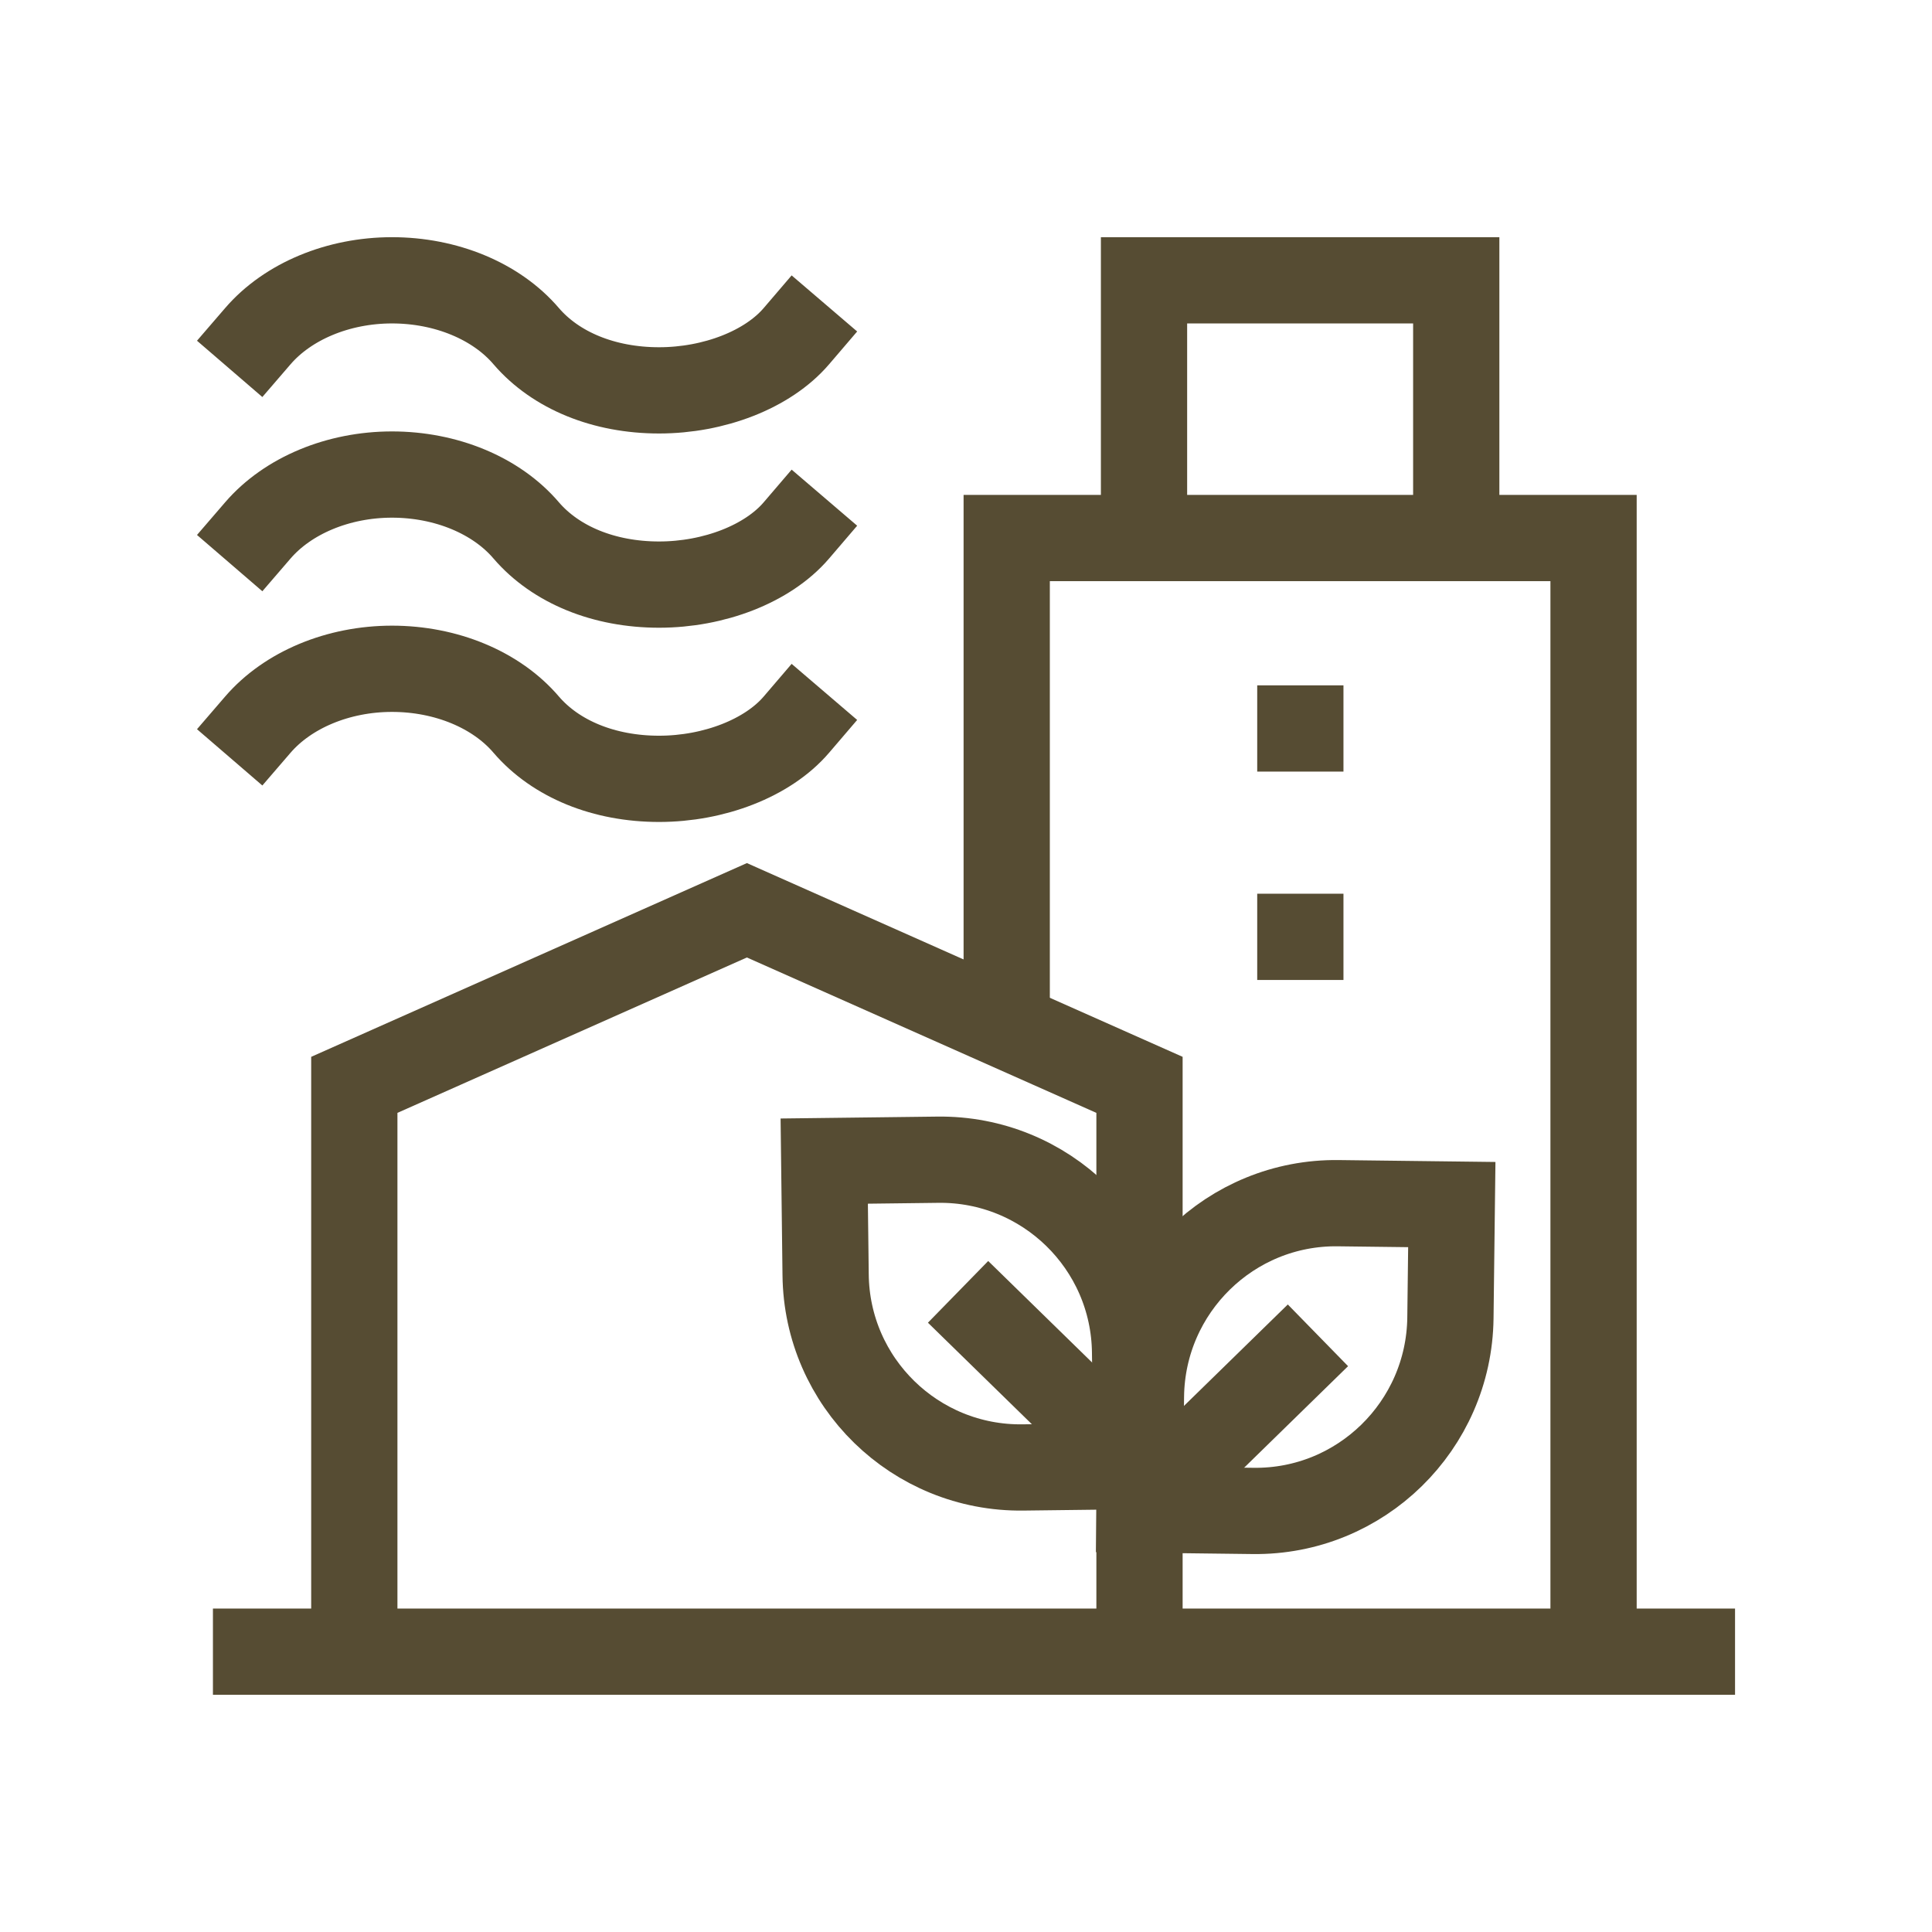
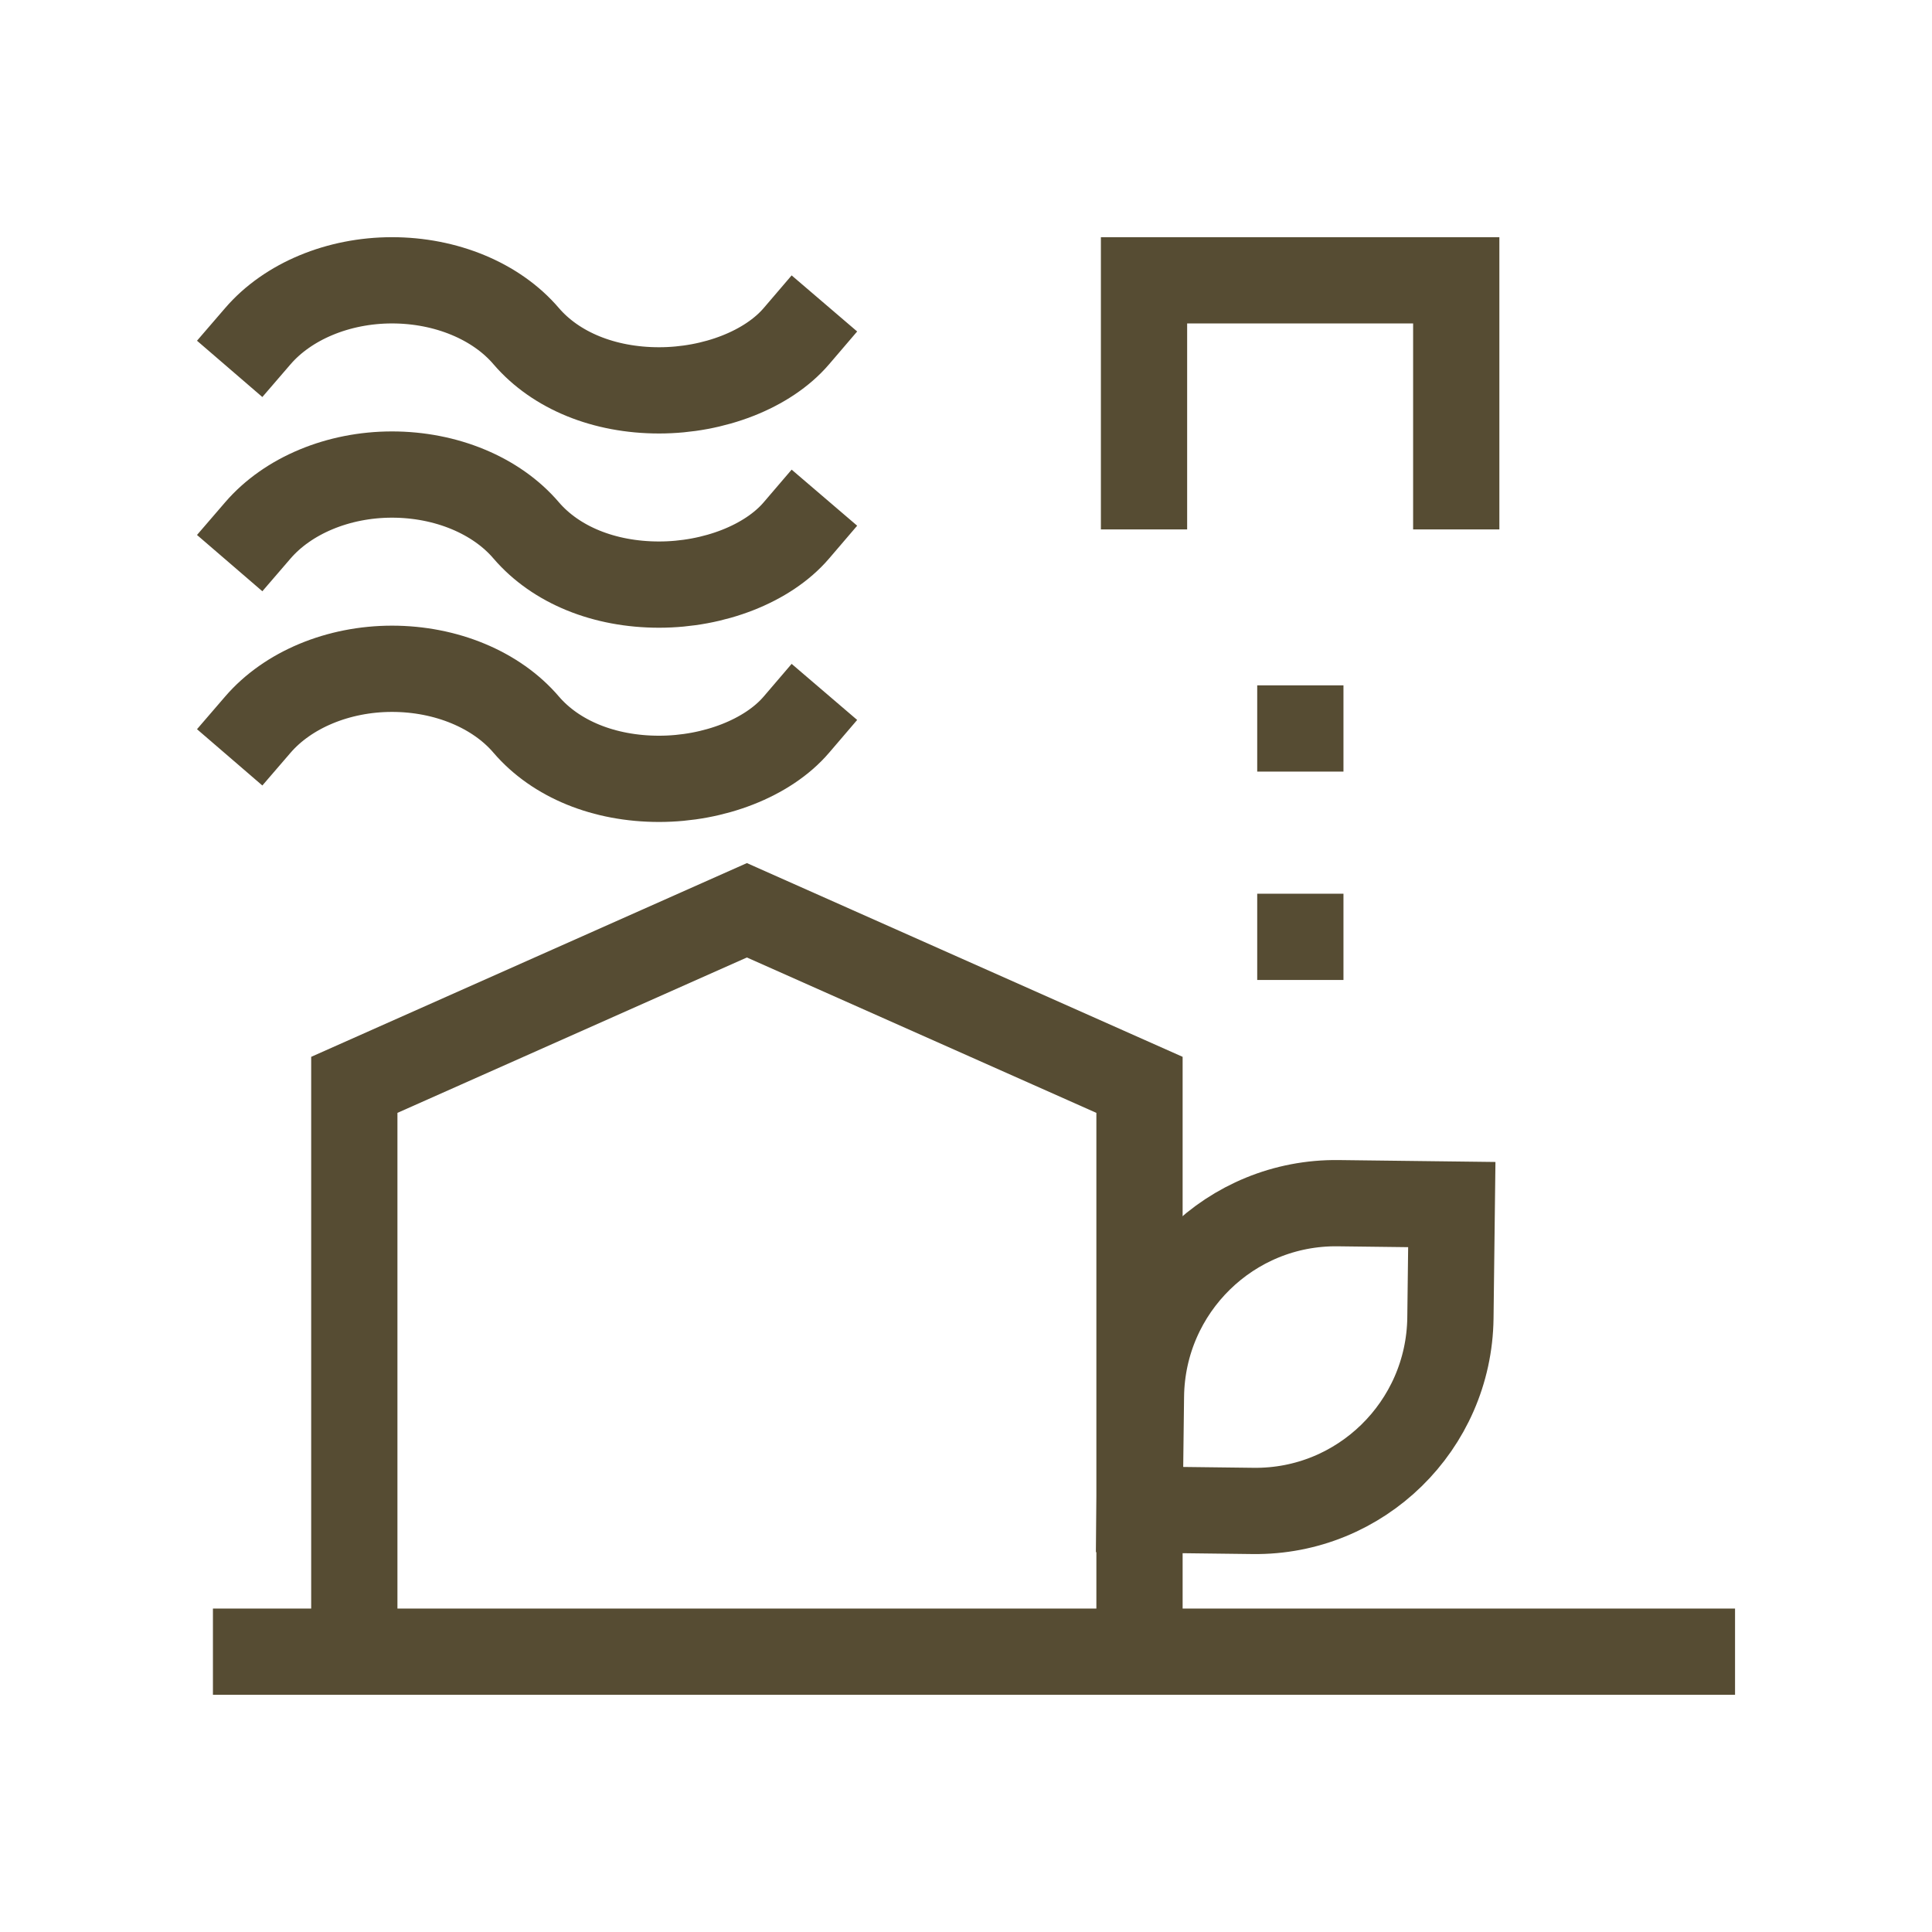
<svg xmlns="http://www.w3.org/2000/svg" width="56" height="56" viewBox="0 0 56 56" fill="none">
  <g clip-path="url(#clip0_1913_25500)">
    <path d="M6.172 47.875H50.292" stroke="#564C33" stroke-width="2.5" stroke-miterlimit="10" />
    <path d="M7.473 9.745C8.343 8.735 9.803 8.125 11.363 8.125C12.923 8.125 14.383 8.725 15.253 9.745C16.113 10.745 17.513 11.315 19.103 11.315C20.693 11.315 22.253 10.715 23.083 9.745" stroke="#564C33" stroke-width="2.5" stroke-miterlimit="10" stroke-linecap="square" />
    <path d="M7.473 15.375C8.343 14.365 9.803 13.755 11.363 13.755C12.923 13.755 14.383 14.355 15.253 15.375C16.113 16.375 17.513 16.945 19.103 16.945C20.693 16.945 22.253 16.345 23.083 15.375" stroke="#564C33" stroke-width="2.5" stroke-miterlimit="10" stroke-linecap="square" />
    <path d="M7.473 21.005C8.343 19.995 9.803 19.385 11.363 19.385C12.923 19.385 14.383 19.985 15.253 21.005C16.113 22.005 17.513 22.575 19.103 22.575C20.693 22.575 22.253 21.975 23.083 21.005" stroke="#564C33" stroke-width="2.5" stroke-miterlimit="10" stroke-linecap="square" />
    <path d="M10.27 47.875V31.445L21.649 26.385L33.029 31.445V47.875" stroke="#564C33" stroke-width="2.5" stroke-miterlimit="10" />
-     <path d="M46.19 47.875V15.595H29.18V29.735" stroke="#564C33" stroke-width="2.5" stroke-miterlimit="10" />
-     <path d="M32.901 39.205L32.941 42.495L29.651 42.535C26.531 42.575 23.961 40.075 23.931 36.945L23.891 33.655L27.181 33.615C30.301 33.575 32.871 36.075 32.901 39.205Z" stroke="#564C33" stroke-width="2.5" stroke-miterlimit="10" />
-     <path d="M27.77 37.445L32.94 42.495" stroke="#564C33" stroke-width="2.5" stroke-miterlimit="10" />
    <path d="M33.071 40.465C33.111 37.345 35.671 34.835 38.791 34.875L42.081 34.915L42.041 38.205C42.001 41.325 39.441 43.835 36.321 43.795L33.031 43.755L33.071 40.465Z" stroke="#564C33" stroke-width="2.5" stroke-miterlimit="10" />
-     <path d="M33.031 43.755L38.201 38.705" stroke="#564C33" stroke-width="2.5" stroke-miterlimit="10" />
    <path d="M36.441 21.115H38.941" stroke="#564C33" stroke-width="2.5" stroke-miterlimit="10" />
    <path d="M36.441 27.155H38.941" stroke="#564C33" stroke-width="2.5" stroke-miterlimit="10" />
    <path d="M33.16 15.345V8.125H42.21V15.345" stroke="#564C33" stroke-width="2.5" stroke-miterlimit="10" />
  </g>
  <defs>
    <clipPath id="clip0_1913_25500">
      <rect width="44.58" height="42.25" fill="white" transform="translate(5.711 6.875)" />
    </clipPath>
  </defs>
</svg>